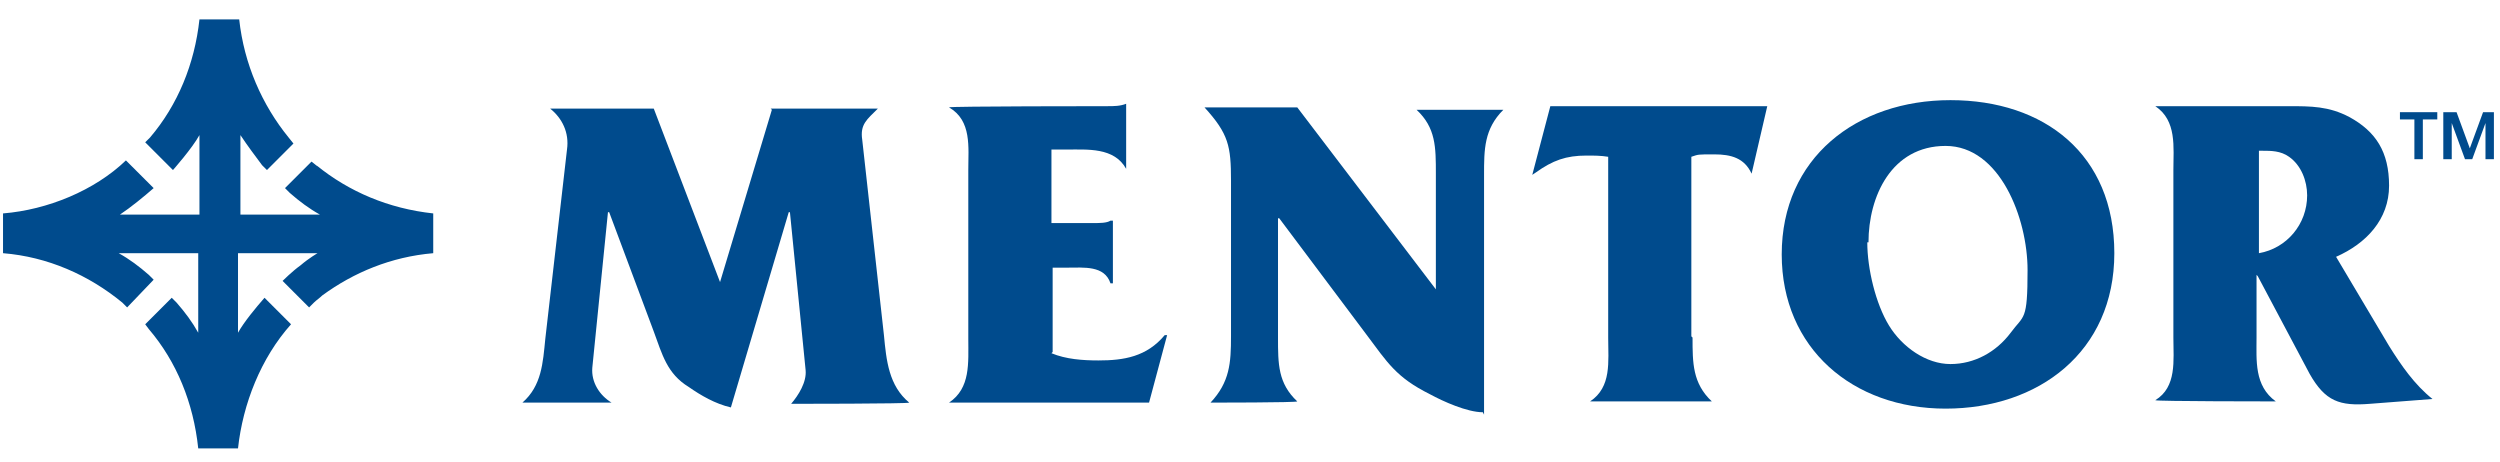
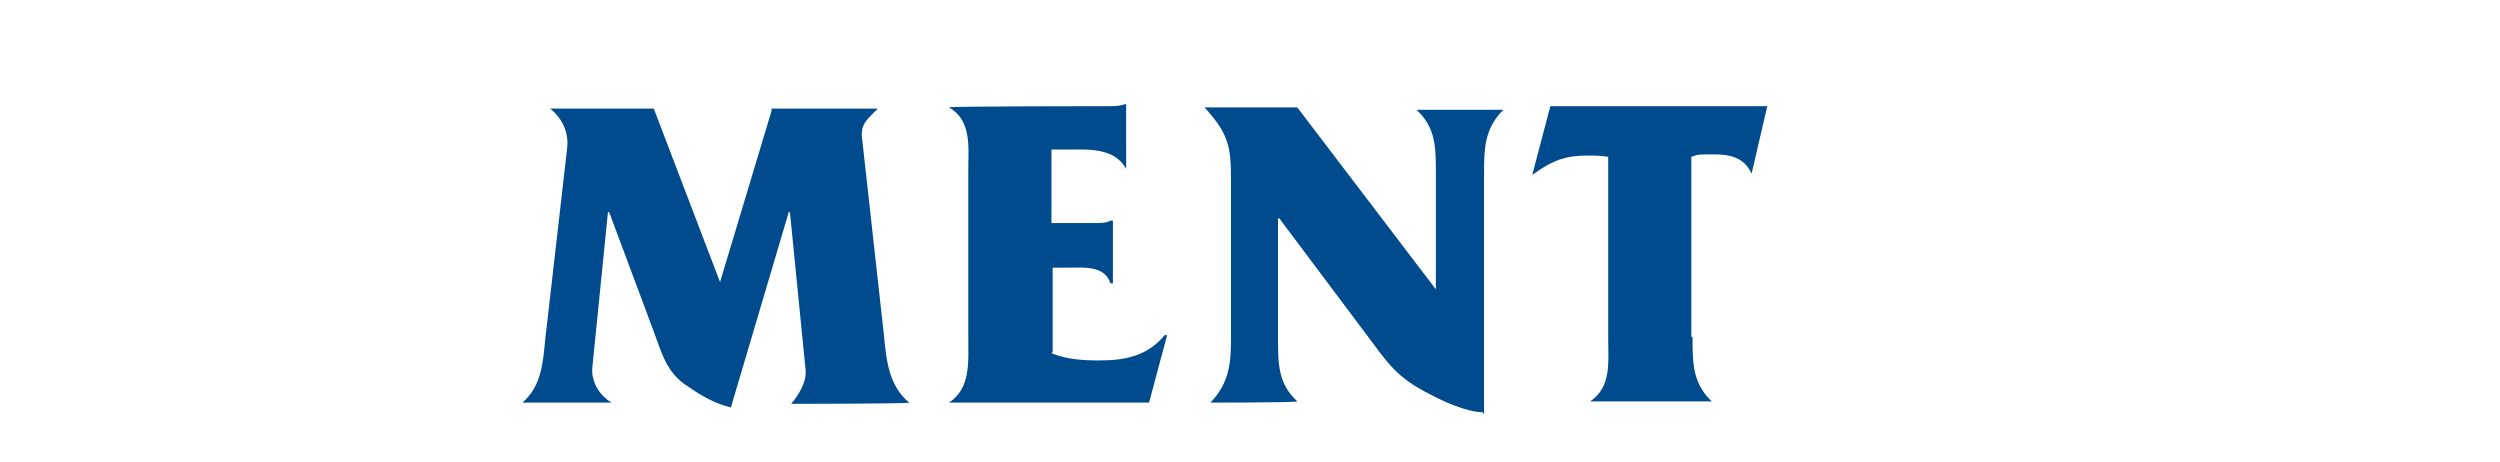
<svg xmlns="http://www.w3.org/2000/svg" width="119" height="22" viewBox="0 0 119 22" fill="none">
  <path d="M36.683 5.168H41.788C41.272 5.685 40.928 5.914 41.043 6.66L42.075 15.952C42.19 17.157 42.305 18.361 43.28 19.165C43.28 19.222 37.658 19.222 37.658 19.222C38.003 18.82 38.404 18.189 38.347 17.616L37.601 10.101H37.544L34.79 19.394C34.045 19.222 33.356 18.82 32.783 18.419C31.75 17.788 31.521 16.87 31.119 15.78L28.997 10.101H28.939L28.194 17.501C28.136 18.189 28.538 18.82 29.111 19.165H24.867C25.785 18.361 25.842 17.272 25.957 16.124L26.989 7.119C27.104 6.316 26.76 5.627 26.186 5.168H31.119L34.274 13.428L36.741 5.226L36.683 5.168Z" fill="#004B8D" />
  <path d="M50.049 16.813C50.737 17.1 51.54 17.157 52.286 17.157C53.49 17.157 54.58 16.985 55.441 15.952H55.555L54.695 19.165H45.173C46.205 18.476 46.091 17.272 46.091 16.124V8.094C46.091 7.004 46.263 5.742 45.173 5.111C45.173 5.054 52.687 5.054 52.687 5.054C53.031 5.054 53.318 5.054 53.605 4.939V8.036C53.031 7.004 51.77 7.119 50.737 7.119H50.049V10.618H52.056C52.343 10.618 52.687 10.618 52.859 10.503H52.974V13.486H52.859C52.572 12.625 51.597 12.74 50.794 12.74H50.106V16.755L50.049 16.813Z" fill="#004B8D" />
  <path d="M70.584 19.623C69.838 19.623 68.691 19.107 68.06 18.763C66.454 17.96 66.052 17.272 65.02 15.895L60.89 10.388H60.833V16.067C60.833 17.329 60.833 18.247 61.75 19.107C61.75 19.165 57.62 19.165 57.62 19.165C58.538 18.189 58.596 17.272 58.596 16.01V8.61C58.596 6.947 58.481 6.373 57.334 5.111H61.75L68.347 13.773V8.266C68.347 7.004 68.347 6.086 67.429 5.226H71.559C70.641 6.143 70.641 7.119 70.641 8.323V19.738L70.584 19.623Z" fill="#004B8D" />
  <path d="M80.565 16.067C80.565 17.272 80.565 18.247 81.483 19.107H75.689C76.722 18.419 76.55 17.214 76.55 16.067V7.463C76.206 7.405 75.862 7.405 75.517 7.405C74.542 7.405 73.911 7.635 73.108 8.208L72.936 8.323L73.796 5.054H74.198H84.122L83.376 8.266C83.032 7.52 82.401 7.348 81.598 7.348C80.795 7.348 80.852 7.348 80.508 7.463V16.01L80.565 16.067Z" fill="#004B8D" />
-   <path d="M88.94 11.535C88.94 9.356 90.03 6.946 92.611 6.946C95.193 6.946 96.512 10.388 96.512 12.855C96.512 15.321 96.34 14.977 95.709 15.838C95.02 16.755 93.988 17.329 92.841 17.329C91.694 17.329 90.546 16.526 89.915 15.493C89.284 14.461 88.883 12.797 88.883 11.535M84.81 12.109C84.81 16.583 88.194 19.451 92.611 19.451C97.028 19.451 100.642 16.755 100.642 12.052C100.642 7.348 97.315 4.767 92.841 4.767C88.367 4.767 84.81 7.52 84.81 12.109Z" fill="#004B8D" />
-   <path d="M107.697 7.176C108.099 7.176 108.558 7.176 108.959 7.463C109.533 7.864 109.82 8.61 109.82 9.298C109.82 10.675 108.845 11.822 107.525 12.052V7.176H107.755H107.697ZM107.468 13.142L109.935 17.788C110.68 19.107 111.369 19.337 112.803 19.222L115.786 18.992C114.925 18.304 114.294 17.386 113.72 16.468L111.197 12.224C112.631 11.593 113.72 10.445 113.72 8.839C113.72 7.233 113.09 6.258 111.828 5.57C110.852 5.054 109.992 5.054 108.959 5.054H102.592C103.625 5.742 103.453 7.004 103.453 8.094V16.067C103.453 17.157 103.625 18.419 102.592 19.05C102.592 19.107 108.328 19.107 108.328 19.107C107.296 18.361 107.411 17.157 107.411 16.067V13.084L107.468 13.142Z" fill="#004B8D" />
-   <path d="M15.115 7.922L14.828 7.692L13.566 8.954L13.796 9.184C14.255 9.585 14.713 9.929 15.23 10.216H11.444V6.43C11.788 6.946 12.132 7.405 12.476 7.864L12.706 8.094L13.968 6.832L13.738 6.545C12.476 4.996 11.616 3.046 11.386 0.923H9.494C9.264 3.046 8.461 4.996 7.142 6.545L6.912 6.774L8.232 8.094C8.232 8.094 9.149 7.061 9.494 6.43V10.216H5.708C6.224 9.872 6.855 9.356 7.314 8.954L5.994 7.635C4.503 9.069 2.266 9.987 0.144 10.159V12.052C2.266 12.224 4.216 13.084 5.822 14.403L6.052 14.633L7.314 13.314L7.084 13.084C6.625 12.683 6.167 12.338 5.65 12.052H9.436V15.838C9.149 15.321 8.805 14.862 8.404 14.403L8.174 14.174L6.912 15.436L7.084 15.665C8.404 17.214 9.207 19.165 9.436 21.344H11.329C11.559 19.222 12.419 17.042 13.853 15.436L12.591 14.174C12.19 14.633 11.616 15.321 11.329 15.838V12.052H15.115C15.115 12.052 14.713 12.281 14.312 12.625C13.91 12.912 13.451 13.371 13.451 13.371L14.713 14.633L14.943 14.403C15.058 14.289 15.23 14.174 15.345 14.059C16.836 12.97 18.614 12.224 20.622 12.052V10.159C18.499 9.929 16.606 9.126 15.058 7.864" fill="#004B8D" />
-   <path d="M114.237 5.34H116.015V5.685H115.327V7.578H114.925V5.685H114.237V5.34Z" fill="#004B8D" />
-   <path d="M116.359 5.34H116.932L117.563 7.061L118.194 5.34H118.71V7.578H118.309V5.857L117.678 7.578H117.334L116.703 5.857V7.578H116.301V5.34H116.359Z" fill="#004B8D" />
</svg>